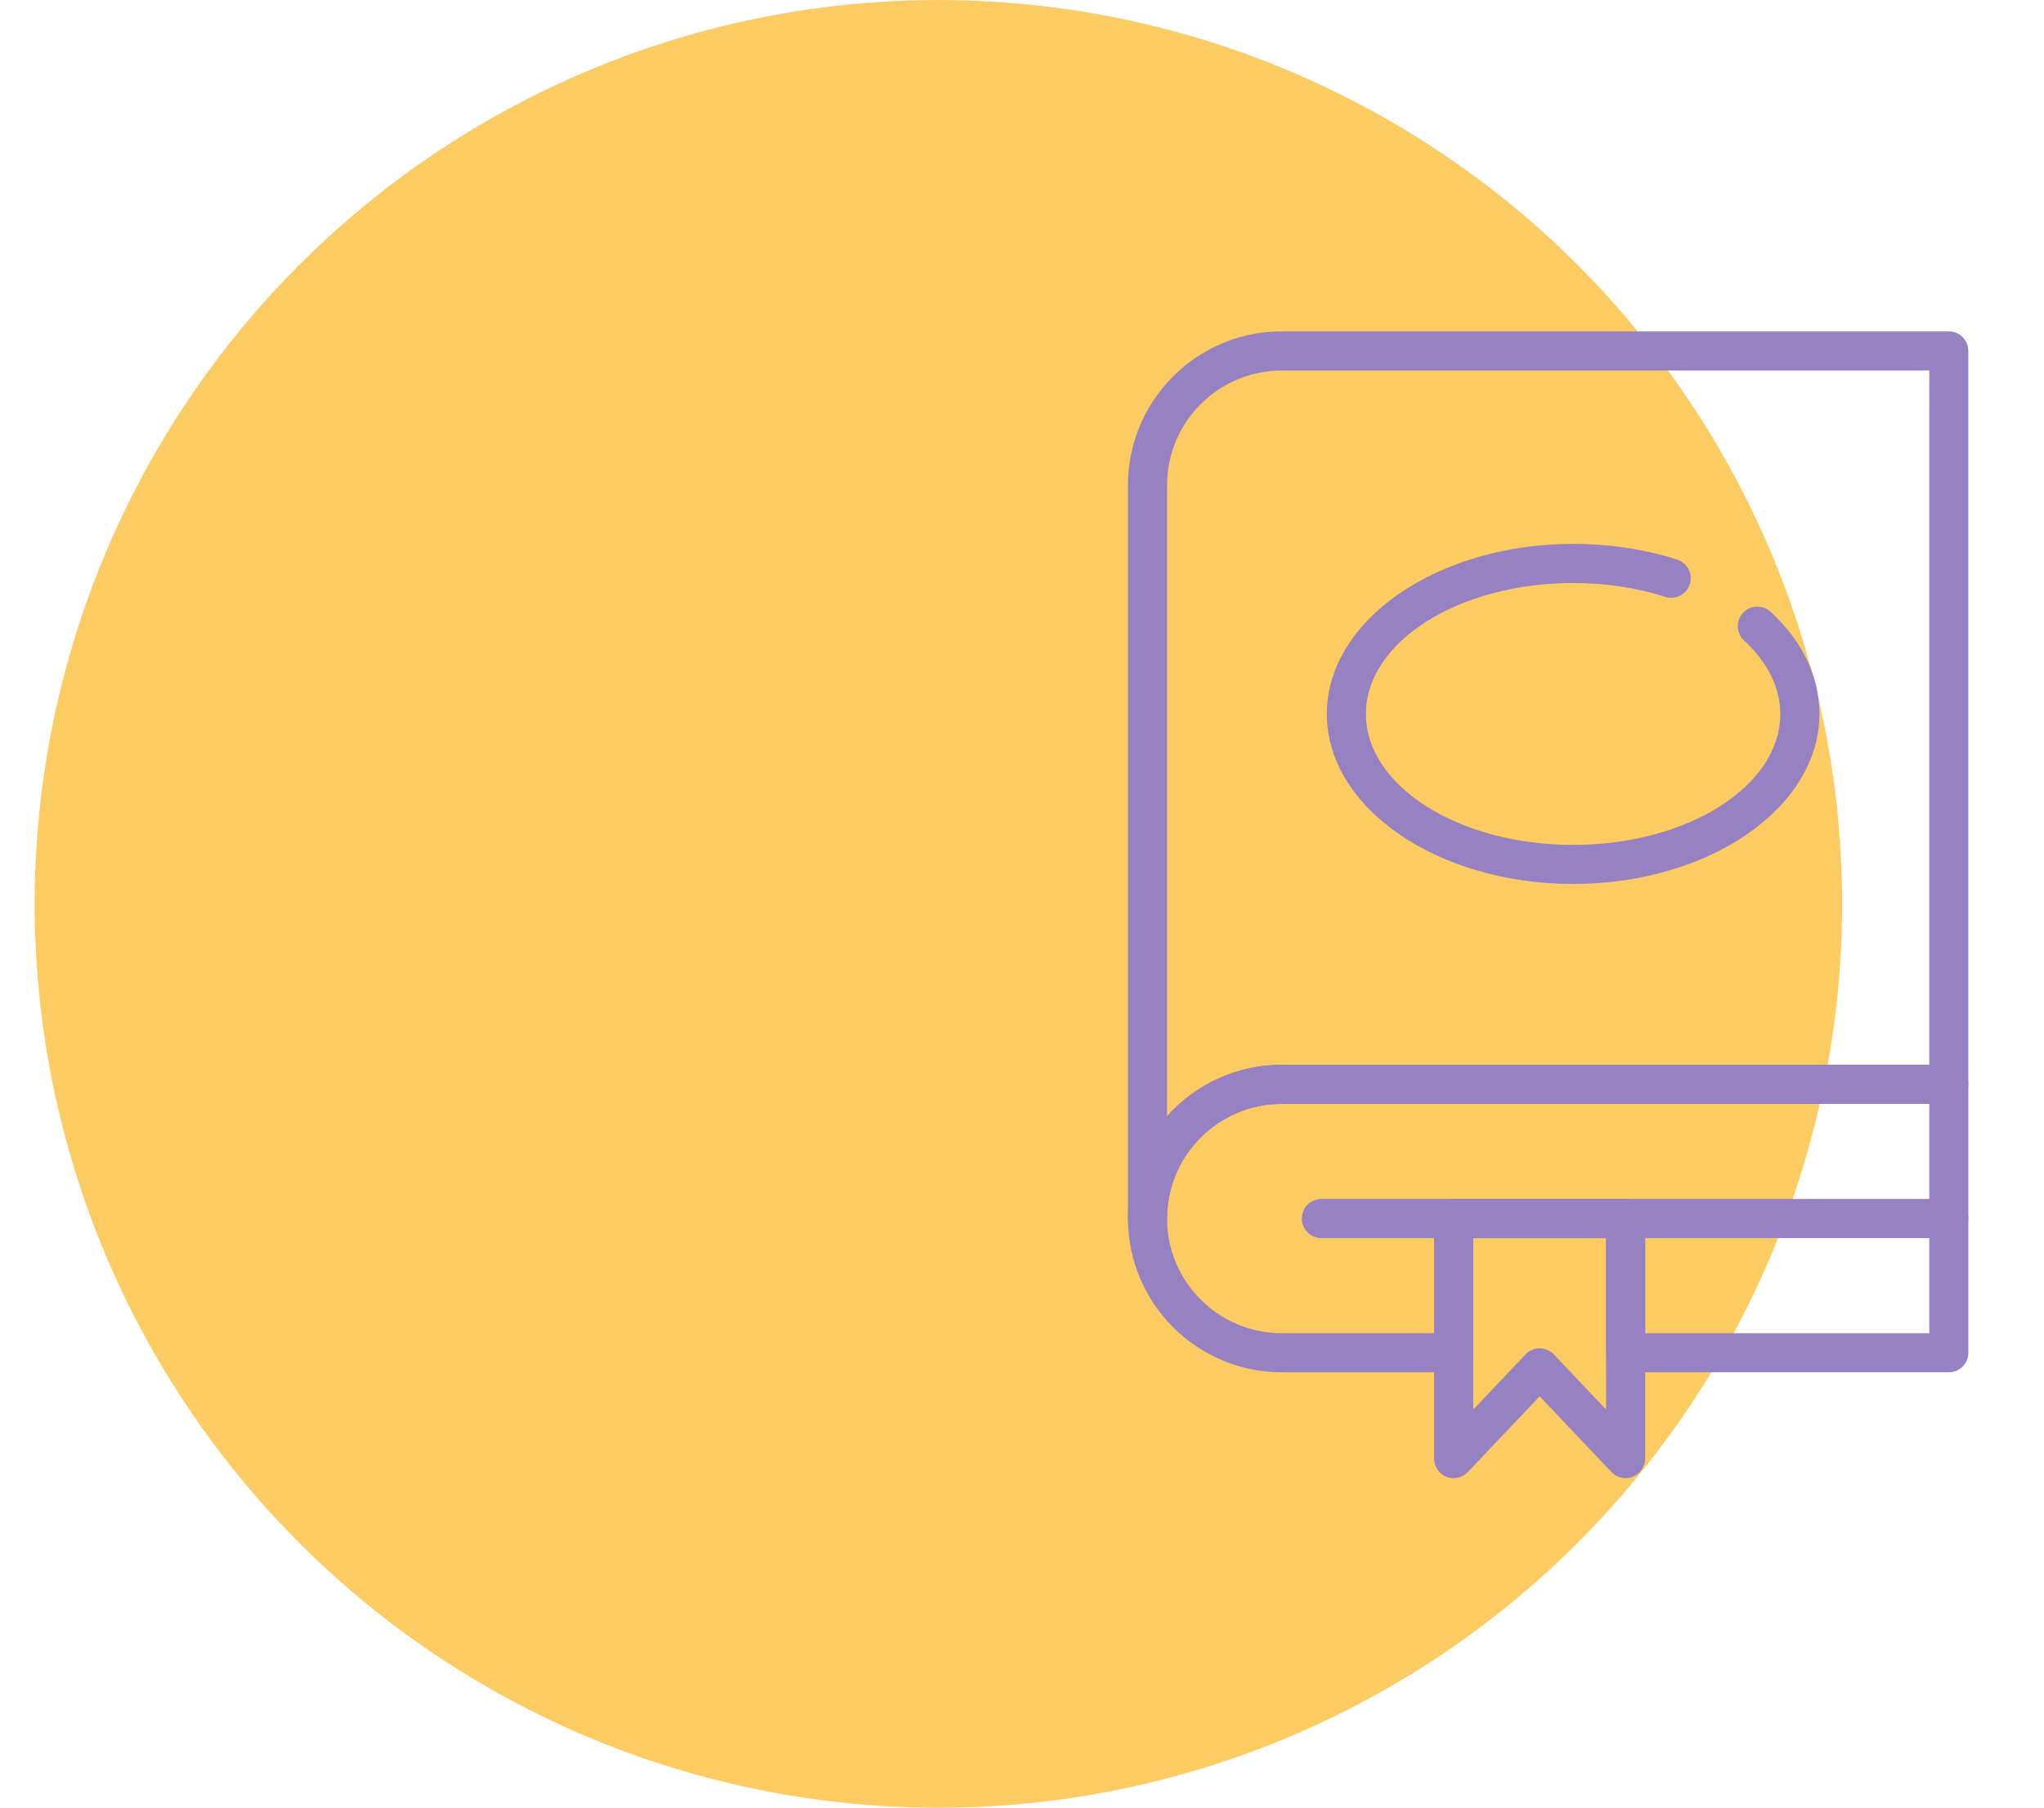
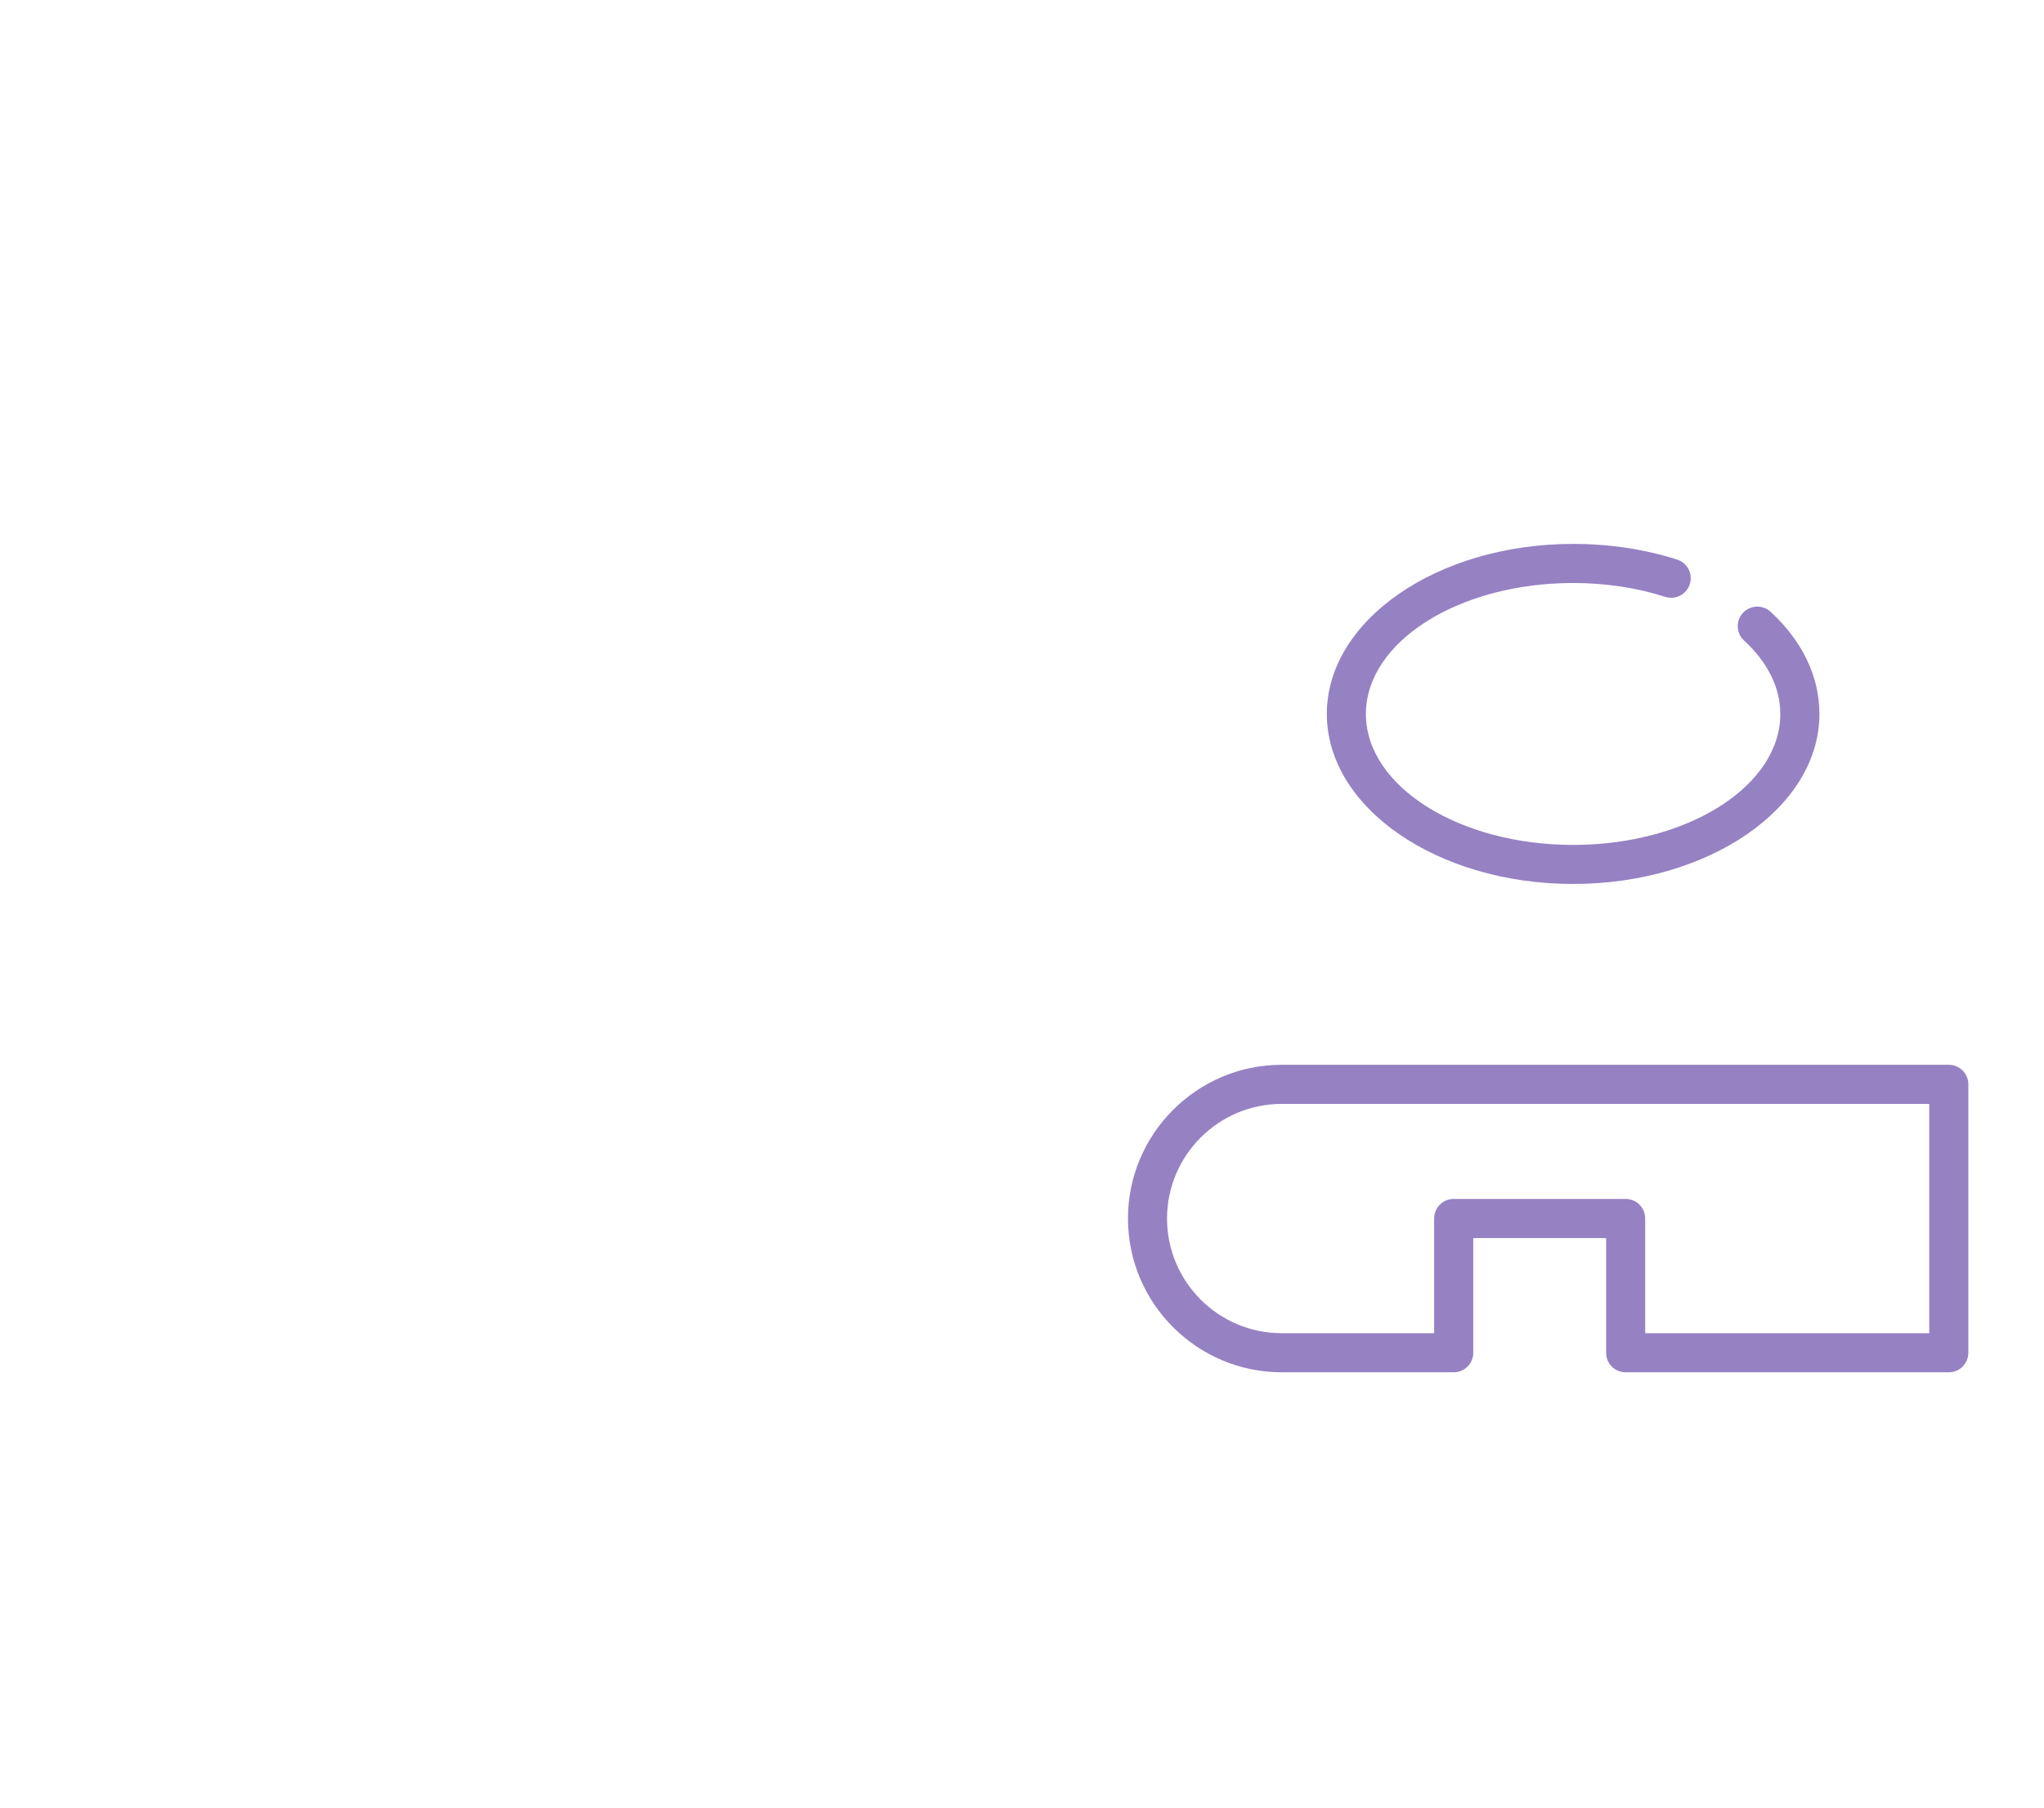
<svg xmlns="http://www.w3.org/2000/svg" version="1.1" id="Layer_1" x="0px" y="0px" width="56.09px" height="49.599px" viewBox="0 0 56.09 49.599" enable-background="new 0 0 56.09 49.599" xml:space="preserve">
-   <circle fill="#FCCB62" cx="25.751" cy="24.8" r="24.799" />
  <g>
-     <path fill="#9681C3" d="M31.488,33.97c-0.295,0-0.536-0.24-0.536-0.535V13.313c0-2.328,1.893-4.221,4.219-4.221h18.307   c0.296,0,0.535,0.24,0.535,0.537v20.121c0,0.297-0.239,0.537-0.535,0.537H35.171c-1.734,0-3.146,1.412-3.146,3.146   C32.025,33.729,31.785,33.97,31.488,33.97z M35.171,10.167c-1.734,0-3.146,1.41-3.146,3.146v17.312   c0.773-0.865,1.896-1.41,3.146-1.41h17.771V10.167H35.171z" />
-     <path fill="#9681C3" d="M53.478,33.97H36.26c-0.297,0-0.536-0.24-0.536-0.535c0-0.299,0.239-0.539,0.536-0.539h17.218   c0.296,0,0.535,0.24,0.535,0.539C54.013,33.729,53.773,33.97,53.478,33.97z" />
    <path fill="#9681C3" d="M53.478,37.651h-8.868c-0.297,0-0.536-0.238-0.536-0.535V33.97h-3.646v3.146   c0,0.297-0.241,0.535-0.536,0.535h-4.72c-2.326,0-4.219-1.893-4.219-4.217c0-2.326,1.893-4.219,4.219-4.219h18.307   c0.296,0,0.535,0.24,0.535,0.535v7.365C54.013,37.413,53.773,37.651,53.478,37.651z M45.146,36.579h7.796v-6.291H35.171   c-1.734,0-3.146,1.412-3.146,3.146c0,1.732,1.411,3.145,3.146,3.145h4.184v-3.145c0-0.299,0.239-0.539,0.536-0.539h4.719   c0.297,0,0.536,0.24,0.536,0.539V36.579z" />
-     <path fill="#9681C3" d="M44.61,40.556c-0.145,0-0.286-0.057-0.39-0.168L42.25,38.31l-1.971,2.078   c-0.151,0.16-0.383,0.211-0.587,0.131c-0.204-0.082-0.338-0.279-0.338-0.498v-6.586c0-0.299,0.239-0.539,0.536-0.539h4.719   c0.297,0,0.536,0.24,0.536,0.539v6.586c0,0.219-0.134,0.416-0.338,0.498C44.743,40.544,44.676,40.556,44.61,40.556z M42.25,36.995   c0.146,0,0.287,0.059,0.389,0.166l1.435,1.514V33.97h-3.646v4.705l1.435-1.514C41.961,37.054,42.102,36.995,42.25,36.995z" />
    <path fill="#9681C3" d="M43.168,24.253c-3.726,0-6.758-2.092-6.758-4.664s3.032-4.666,6.758-4.666c0.999,0,1.959,0.145,2.854,0.43   c0.283,0.09,0.438,0.391,0.348,0.674c-0.089,0.283-0.392,0.439-0.674,0.348c-0.79-0.252-1.641-0.379-2.528-0.379   c-3.136,0-5.686,1.611-5.686,3.594c0,1.98,2.55,3.592,5.686,3.592c3.135,0,5.686-1.611,5.686-3.592   c0-0.719-0.344-1.416-0.995-2.016c-0.218-0.201-0.231-0.541-0.03-0.758s0.541-0.23,0.759-0.031   c0.876,0.811,1.339,1.779,1.339,2.805C49.926,22.161,46.896,24.253,43.168,24.253z" />
  </g>
</svg>